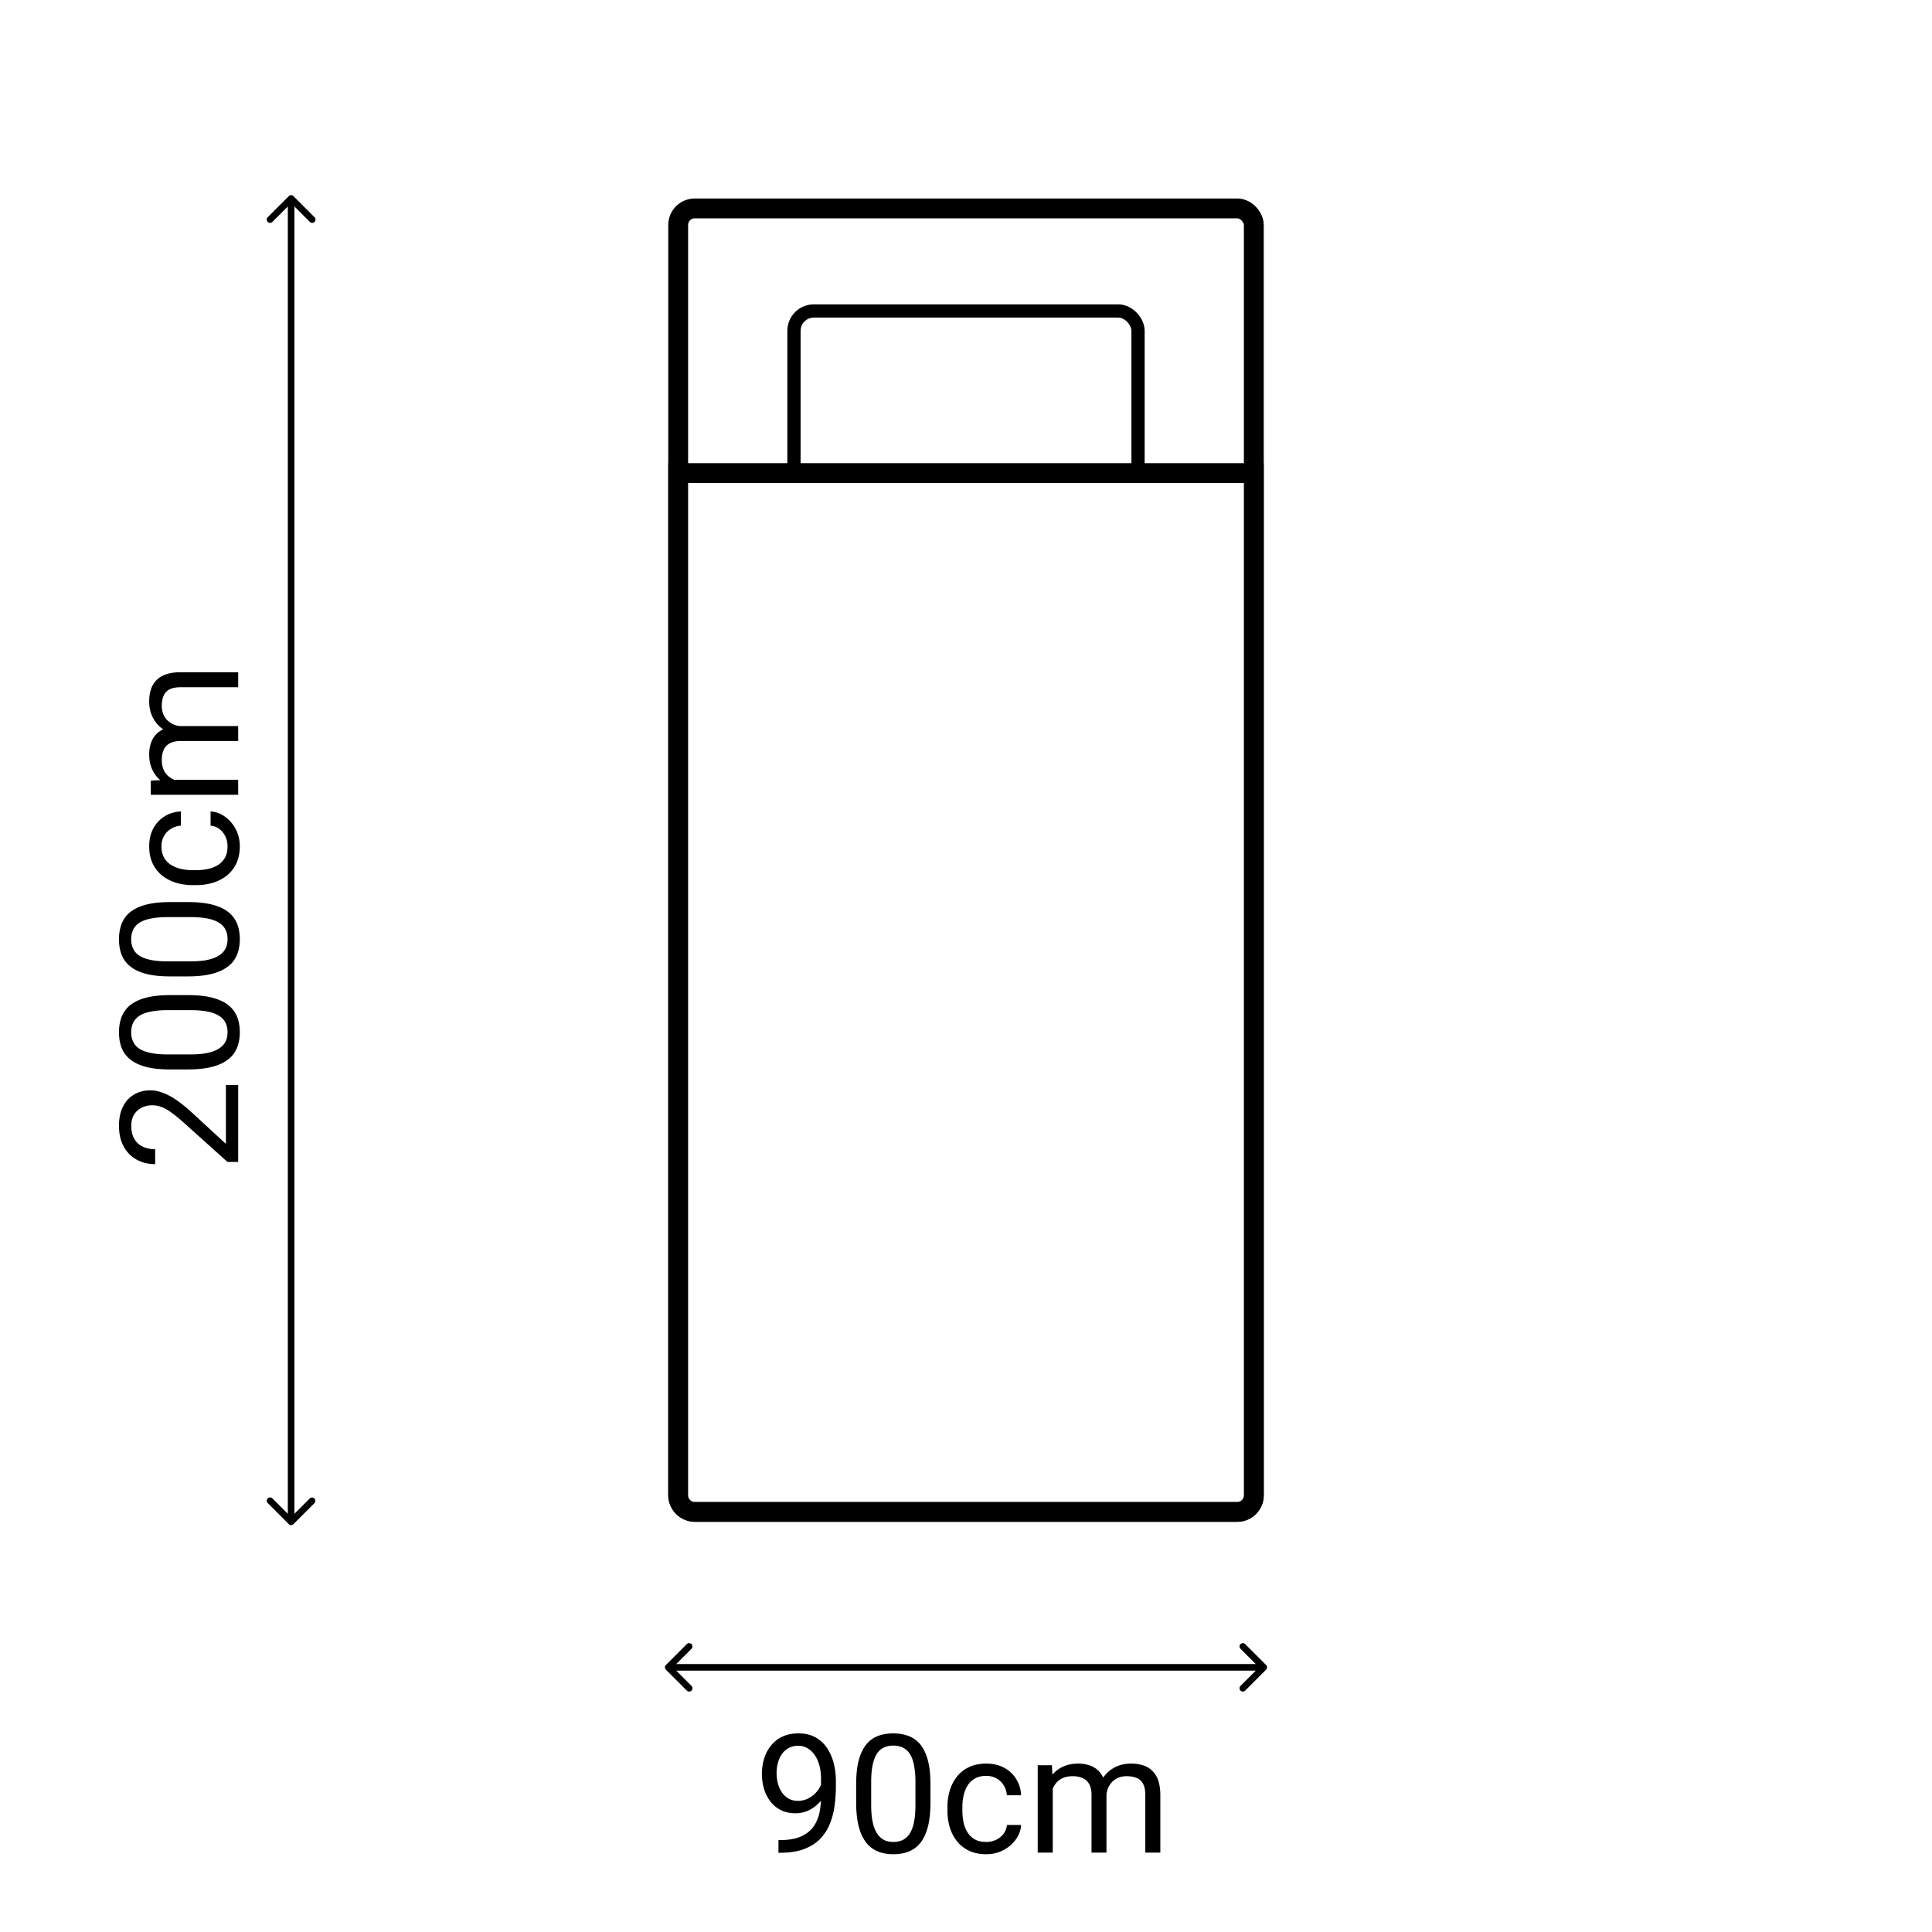
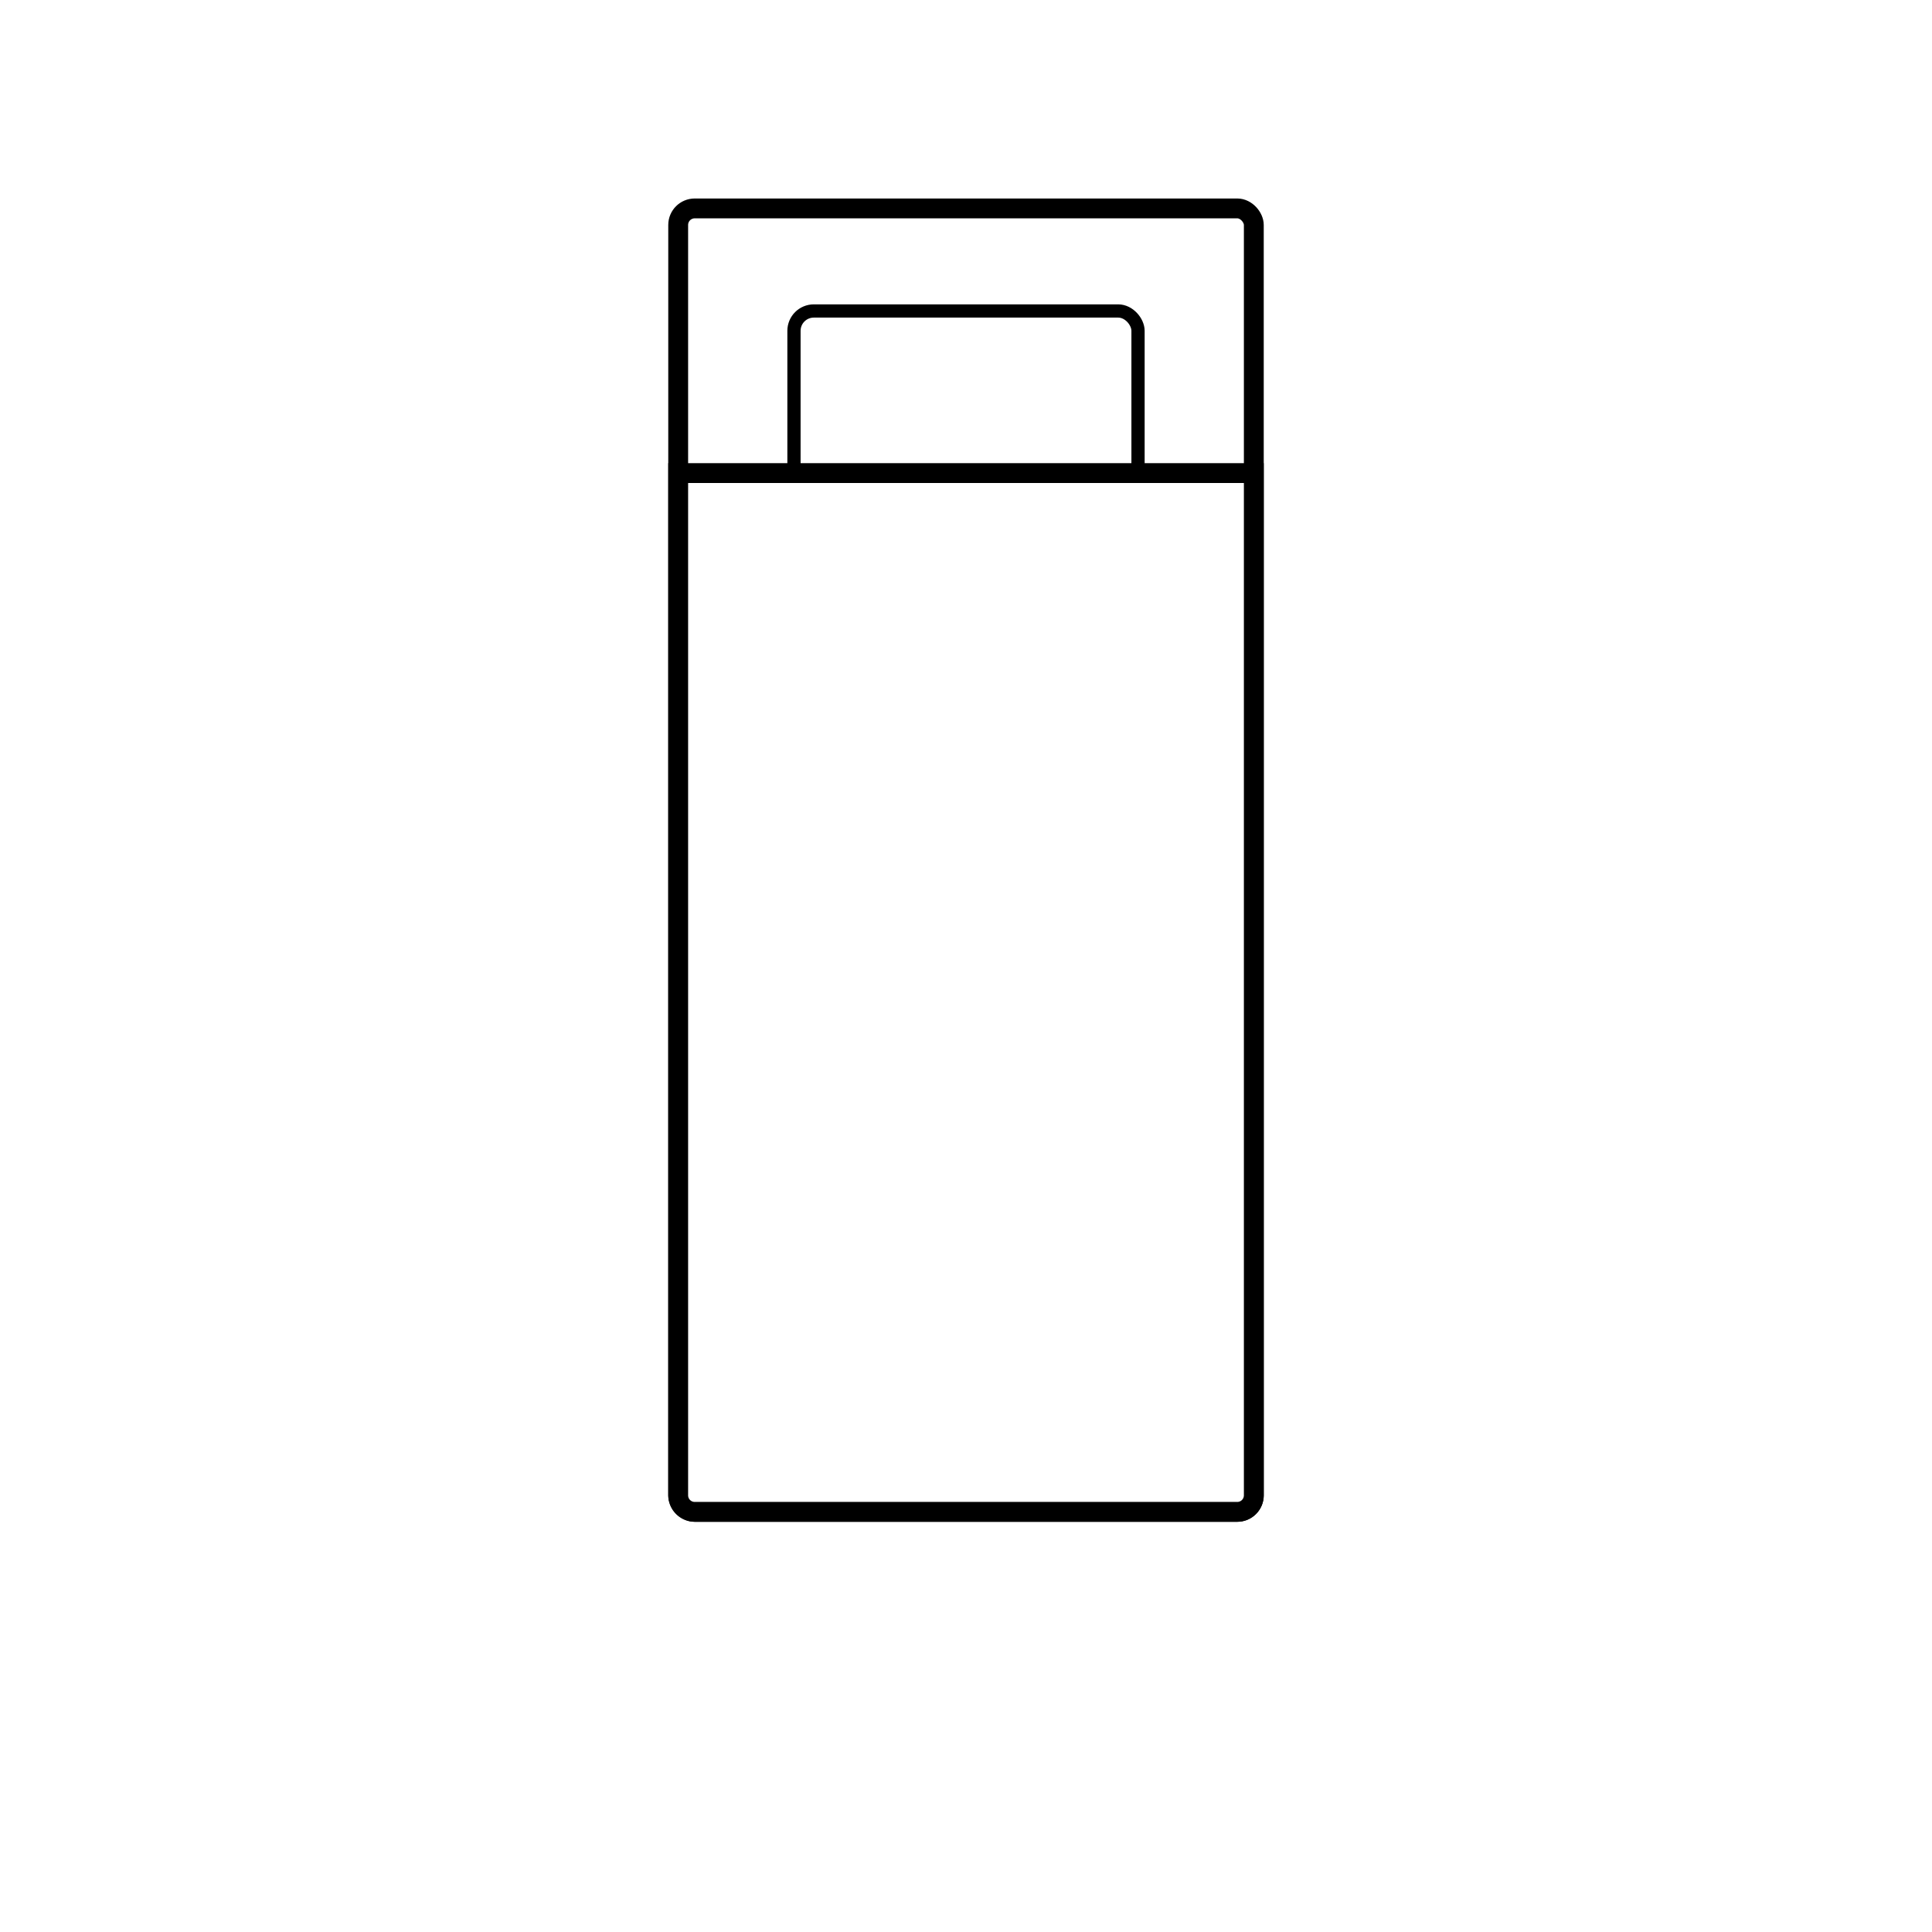
<svg xmlns="http://www.w3.org/2000/svg" width="292" height="292" fill="none" viewBox="0 0 292 292">
  <path fill="#fff" d="M0 0h292v292H0z" />
-   <path fill="#000" d="M100.646 251.646a.502.502 0 0 0 0 .708l3.182 3.182a.502.502 0 0 0 .708-.708L101.707 252l2.829-2.828a.502.502 0 0 0-.708-.708l-3.182 3.182Zm90.708.708a.502.502 0 0 0 0-.708l-3.182-3.182a.502.502 0 0 0-.708.708l2.829 2.828-2.829 2.828a.502.502 0 0 0 .708.708l3.182-3.182ZM101 252.5h90v-1h-90v1Zm-57.354-22.146a.5.5 0 0 0 .708 0l3.181-3.182a.501.501 0 0 0-.707-.708L44 229.293l-2.828-2.829a.5.5 0 0 0-.707.708l3.181 3.182Zm.708-200.708a.5.5 0 0 0-.708 0l-3.181 3.182a.5.5 0 1 0 .707.707L44 30.707l2.828 2.828a.5.5 0 1 0 .707-.707l-3.181-3.182ZM44.5 230V30h-1v200h1Zm73.156 48.108h.232c1.302 0 2.36-.183 3.174-.549.813-.367 1.44-.859 1.879-1.477a5.53 5.53 0 0 0 .904-2.088c.162-.781.244-1.583.244-2.405v-2.722c0-.805-.094-1.522-.281-2.148-.179-.627-.431-1.152-.757-1.575a3.347 3.347 0 0 0-1.086-.964 2.68 2.68 0 0 0-1.294-.33c-.521 0-.989.106-1.404.317a2.96 2.96 0 0 0-1.038.867 4.144 4.144 0 0 0-.634 1.319 5.863 5.863 0 0 0-.22 1.647c0 .529.065 1.042.195 1.539.131.496.33.944.598 1.342.269.399.603.716 1.001.952.407.228.883.342 1.429.342a3.44 3.44 0 0 0 1.416-.293 4.089 4.089 0 0 0 2.014-2.002 3.75 3.75 0 0 0 .366-1.379h1.074c0 .675-.134 1.343-.403 2.002a6.122 6.122 0 0 1-1.098 1.782 5.585 5.585 0 0 1-1.66 1.294 4.583 4.583 0 0 1-2.076.476c-.878 0-1.639-.171-2.282-.513a4.597 4.597 0 0 1-1.587-1.367 6.252 6.252 0 0 1-.916-1.904 8.055 8.055 0 0 1-.293-2.148 7.8 7.8 0 0 1 .354-2.381 5.8 5.8 0 0 1 1.05-1.953 4.796 4.796 0 0 1 1.721-1.331c.692-.317 1.49-.476 2.393-.476 1.017 0 1.884.204 2.6.611a5.024 5.024 0 0 1 1.746 1.636 7.287 7.287 0 0 1 1.001 2.307c.211.854.317 1.733.317 2.636v.818c0 .92-.061 1.856-.183 2.808a11.194 11.194 0 0 1-.672 2.71 7.11 7.11 0 0 1-1.428 2.319c-.626.676-1.444 1.213-2.453 1.611-1.001.391-2.238.586-3.711.586h-.232v-1.916Zm22.973-8.411v2.71c0 1.457-.13 2.686-.39 3.687-.261 1.001-.635 1.806-1.123 2.417a4.28 4.28 0 0 1-1.77 1.33c-.684.269-1.457.403-2.32.403a6.648 6.648 0 0 1-1.892-.256 4.497 4.497 0 0 1-1.562-.818c-.456-.383-.847-.879-1.172-1.489-.326-.611-.574-1.351-.745-2.222-.171-.871-.256-1.888-.256-3.052v-2.71c0-1.456.13-2.677.391-3.662.268-.985.647-1.774 1.135-2.368a4.128 4.128 0 0 1 1.758-1.294c.691-.26 1.464-.391 2.319-.391.692 0 1.326.086 1.904.257a4.314 4.314 0 0 1 1.563.793c.455.358.842.838 1.159 1.441.326.594.574 1.322.745 2.185.171.862.256 1.876.256 3.039Zm-2.27 3.076v-3.454c0-.798-.049-1.498-.147-2.1-.089-.61-.223-1.131-.402-1.562-.179-.432-.407-.782-.684-1.05a2.412 2.412 0 0 0-.94-.586 3.384 3.384 0 0 0-1.184-.195c-.537 0-1.013.101-1.428.305-.415.195-.765.508-1.05.94-.277.431-.488.997-.635 1.697-.146.699-.22 1.55-.22 2.551v3.454c0 .798.045 1.502.135 2.112.097.611.24 1.14.427 1.587.187.44.415.802.684 1.087.268.284.577.496.927.634.358.131.753.196 1.184.196.554 0 1.038-.106 1.453-.318.415-.211.761-.541 1.038-.988.284-.456.496-1.038.634-1.746.139-.716.208-1.571.208-2.564Zm10.705 5.616c.538 0 1.034-.11 1.49-.33.455-.22.83-.521 1.123-.903a2.51 2.51 0 0 0 .5-1.331h2.149c-.041.781-.305 1.51-.794 2.185-.48.668-1.111 1.209-1.892 1.624a5.49 5.49 0 0 1-2.576.61c-.992 0-1.859-.175-2.6-.525a5.167 5.167 0 0 1-1.831-1.44 6.437 6.437 0 0 1-1.086-2.1 8.859 8.859 0 0 1-.354-2.527v-.512c0-.887.118-1.726.354-2.515a6.418 6.418 0 0 1 1.086-2.112 5.167 5.167 0 0 1 1.831-1.44c.741-.35 1.608-.525 2.6-.525 1.034 0 1.937.211 2.71.635.774.415 1.38.984 1.819 1.709.448.716.692 1.53.733 2.441h-2.149a3.239 3.239 0 0 0-.464-1.477 2.895 2.895 0 0 0-1.074-1.05c-.447-.268-.972-.403-1.575-.403-.691 0-1.273.139-1.745.415a3.064 3.064 0 0 0-1.111 1.099 5.114 5.114 0 0 0-.586 1.526 8.386 8.386 0 0 0-.171 1.697v.512c0 .578.057 1.148.171 1.709a4.89 4.89 0 0 0 .574 1.526c.276.456.647.822 1.111 1.099.472.268 1.058.403 1.757.403Zm10.047-8.972V280h-2.271v-13.208h2.149l.122 2.625Zm-.464 3.479-1.05-.037a9.018 9.018 0 0 1 .354-2.503 5.955 5.955 0 0 1 1.013-2.014 4.506 4.506 0 0 1 1.673-1.318c.667-.317 1.44-.476 2.319-.476.619 0 1.188.089 1.709.268.521.171.973.444 1.355.818.383.375.68.855.891 1.441.212.586.318 1.294.318 2.124V280h-2.259v-8.691c0-.692-.118-1.246-.354-1.661a2.022 2.022 0 0 0-.976-.903c-.424-.195-.92-.293-1.49-.293-.667 0-1.224.118-1.672.354a2.819 2.819 0 0 0-1.074.977 4.387 4.387 0 0 0-.586 1.428 7.98 7.98 0 0 0-.171 1.685Zm8.557-1.246-1.514.464c.009-.724.127-1.42.354-2.087a5.651 5.651 0 0 1 1.014-1.782 4.788 4.788 0 0 1 1.648-1.233c.651-.31 1.395-.464 2.233-.464.708 0 1.335.093 1.88.281a3.398 3.398 0 0 1 1.392.866c.382.383.671.875.867 1.477.195.603.293 1.319.293 2.149V280H173.1v-8.704c0-.74-.118-1.314-.354-1.721a1.846 1.846 0 0 0-.976-.867c-.416-.17-.912-.256-1.49-.256-.496 0-.936.086-1.318.256a2.708 2.708 0 0 0-.964.709c-.261.292-.46.63-.599 1.013-.13.382-.195.789-.195 1.22ZM34.145 163.976H36v11.633h-1.623l-6.483-5.822c-.797-.717-1.472-1.27-2.026-1.661-.561-.398-1.062-.675-1.501-.83a3.99 3.99 0 0 0-1.367-.244c-.586 0-1.115.122-1.587.366-.48.236-.863.586-1.148 1.05-.285.464-.427 1.026-.427 1.685 0 .789.154 1.448.464 1.977.3.521.724.912 1.27 1.172.544.261 1.171.391 1.88.391v2.258c-1.002 0-1.917-.22-2.747-.659-.83-.439-1.49-1.091-1.978-1.953-.496-.863-.745-1.925-.745-3.186 0-1.123.2-2.084.599-2.881.39-.798.944-1.408 1.66-1.831.708-.431 1.538-.647 2.49-.647.52 0 1.05.089 1.587.268a8.024 8.024 0 0 1 1.587.721c.529.301 1.05.655 1.562 1.062.513.398 1.018.826 1.514 1.281l5.163 4.761v-8.911Zm-8.448-13.574h2.71c1.457 0 2.686.13 3.687.39 1 .261 1.806.635 2.417 1.124a4.27 4.27 0 0 1 1.33 1.77c.269.683.403 1.456.403 2.319 0 .683-.085 1.314-.256 1.892a4.48 4.48 0 0 1-.818 1.562c-.383.456-.879.847-1.49 1.172-.61.326-1.35.574-2.221.745-.87.171-1.888.256-3.052.256h-2.71c-1.456 0-2.677-.13-3.662-.39-.985-.269-1.774-.647-2.368-1.136a4.134 4.134 0 0 1-1.294-1.757c-.26-.692-.39-1.465-.39-2.32 0-.691.085-1.326.256-1.904a4.307 4.307 0 0 1 .793-1.563c.358-.455.838-.842 1.44-1.159.595-.326 1.323-.574 2.186-.745.862-.171 1.875-.256 3.04-.256Zm3.076 2.27H25.32c-.798 0-1.497.049-2.1.147-.61.089-1.13.224-1.562.403a3.1 3.1 0 0 0-1.05.683 2.42 2.42 0 0 0-.586.94c-.13.35-.195.745-.195 1.184 0 .537.101 1.013.305 1.429.195.415.509.764.94 1.049.431.277.997.489 1.697.635.7.147 1.55.22 2.55.22h3.455c.798 0 1.502-.045 2.112-.134a7.017 7.017 0 0 0 1.587-.428c.44-.187.802-.415 1.087-.683a2.56 2.56 0 0 0 .634-.928c.13-.358.196-.753.196-1.184 0-.554-.106-1.038-.318-1.453-.211-.415-.54-.761-.988-1.037-.456-.285-1.038-.497-1.746-.635-.716-.138-1.57-.208-2.564-.208Zm-3.076-16.333h2.71c1.457 0 2.686.131 3.687.391 1 .26 1.806.635 2.417 1.123a4.27 4.27 0 0 1 1.33 1.77c.269.684.403 1.457.403 2.319 0 .684-.085 1.315-.256 1.892a4.493 4.493 0 0 1-.818 1.563c-.383.456-.879.846-1.49 1.172-.61.325-1.35.574-2.221.744-.87.171-1.888.257-3.052.257h-2.71c-1.456 0-2.677-.13-3.662-.391-.985-.268-1.774-.647-2.368-1.135a4.13 4.13 0 0 1-1.294-1.758c-.26-.692-.39-1.465-.39-2.319 0-.692.085-1.327.256-1.905a4.31 4.31 0 0 1 .793-1.562c.358-.456.838-.842 1.44-1.16.595-.325 1.323-.573 2.186-.744.862-.171 1.875-.257 3.04-.257Zm3.076 2.271H25.32c-.798 0-1.497.049-2.1.146-.61.09-1.13.224-1.562.403-.432.179-.782.407-1.05.684a2.412 2.412 0 0 0-.586.94 3.38 3.38 0 0 0-.195 1.184c0 .537.101 1.013.305 1.428.195.415.509.765.94 1.05.431.277.997.488 1.697.635.7.146 1.55.219 2.55.219h3.455c.798 0 1.502-.044 2.112-.134.61-.098 1.14-.24 1.587-.427a3.64 3.64 0 0 0 1.087-.684c.284-.268.496-.578.634-.928.13-.358.196-.752.196-1.184 0-.553-.106-1.037-.318-1.452-.211-.415-.54-.761-.988-1.038-.456-.285-1.038-.496-1.746-.635-.716-.138-1.57-.207-2.564-.207Zm5.616-10.706a3.38 3.38 0 0 0-.33-1.489c-.22-.456-.52-.83-.903-1.123a2.51 2.51 0 0 0-1.33-.5v-2.149c.78.041 1.509.305 2.184.794a5.409 5.409 0 0 1 1.624 1.892c.407.781.61 1.639.61 2.575 0 .993-.175 1.86-.525 2.6a5.145 5.145 0 0 1-1.44 1.831 6.41 6.41 0 0 1-2.1 1.087 8.86 8.86 0 0 1-2.527.354h-.512a8.735 8.735 0 0 1-2.515-.354 6.398 6.398 0 0 1-2.112-1.087 5.145 5.145 0 0 1-1.44-1.831c-.35-.74-.525-1.607-.525-2.6 0-1.033.211-1.937.635-2.71a4.665 4.665 0 0 1 1.709-1.819c.716-.447 1.53-.691 2.441-.732v2.149a3.25 3.25 0 0 0-1.477.463 2.89 2.89 0 0 0-1.05 1.075c-.268.447-.403.972-.403 1.574 0 .692.139 1.274.415 1.746a3.06 3.06 0 0 0 1.099 1.111 5.14 5.14 0 0 0 1.526.586 8.387 8.387 0 0 0 1.697.171h.512a8.58 8.58 0 0 0 1.71-.171 4.89 4.89 0 0 0 1.525-.574 3.193 3.193 0 0 0 1.099-1.111c.268-.472.403-1.058.403-1.758Zm-8.973-10.046H36v2.27H22.792v-2.148l2.624-.122Zm3.48.464-.037 1.05a9.087 9.087 0 0 1-2.503-.354 5.935 5.935 0 0 1-2.014-1.014 4.5 4.5 0 0 1-1.318-1.672c-.318-.667-.476-1.44-.476-2.319 0-.619.09-1.188.268-1.709a3.44 3.44 0 0 1 .818-1.355c.375-.383.855-.68 1.44-.891.587-.212 1.295-.318 2.125-.318H36v2.259h-8.691c-.692 0-1.245.118-1.66.354a2.02 2.02 0 0 0-.904.976c-.195.423-.293.92-.293 1.489 0 .668.118 1.225.354 1.673.236.447.562.805.977 1.074a4.41 4.41 0 0 0 1.428.586c.529.114 1.09.171 1.684.171Zm-1.246-8.557.464 1.513a6.64 6.64 0 0 1-2.087-.354 5.656 5.656 0 0 1-1.782-1.013 4.792 4.792 0 0 1-1.233-1.648c-.31-.651-.464-1.395-.464-2.234 0-.708.093-1.334.28-1.88a3.398 3.398 0 0 1 .867-1.391c.383-.383.875-.672 1.477-.867.603-.195 1.319-.293 2.149-.293H36v2.271h-8.704c-.74 0-1.314.118-1.72.354a1.845 1.845 0 0 0-.867.976c-.171.415-.257.912-.257 1.489 0 .497.086.936.256 1.319.171.382.407.704.709.964.292.261.63.46 1.013.598.382.131.79.196 1.22.196Z" />
  <rect width="87" height="197" x="102.5" y="31.5" fill="#fff" rx="2.5" />
  <rect width="87" height="197" x="102.5" y="31.5" stroke="#000" stroke-width="3" rx="2.5" />
  <rect width="52" height="54" x="120" y="47" fill="#fff" rx="3" />
  <rect width="52" height="54" x="120" y="47" stroke="#000" stroke-width="2" rx="3" />
  <path fill="#fff" d="M102.5 71.5h87V226a2.5 2.5 0 0 1-2.5 2.5h-82a2.5 2.5 0 0 1-2.5-2.5V71.5Z" />
  <path stroke="#000" stroke-width="3" d="M102.5 71.5h87V226a2.5 2.5 0 0 1-2.5 2.5h-82a2.5 2.5 0 0 1-2.5-2.5V71.5Z" />
</svg>